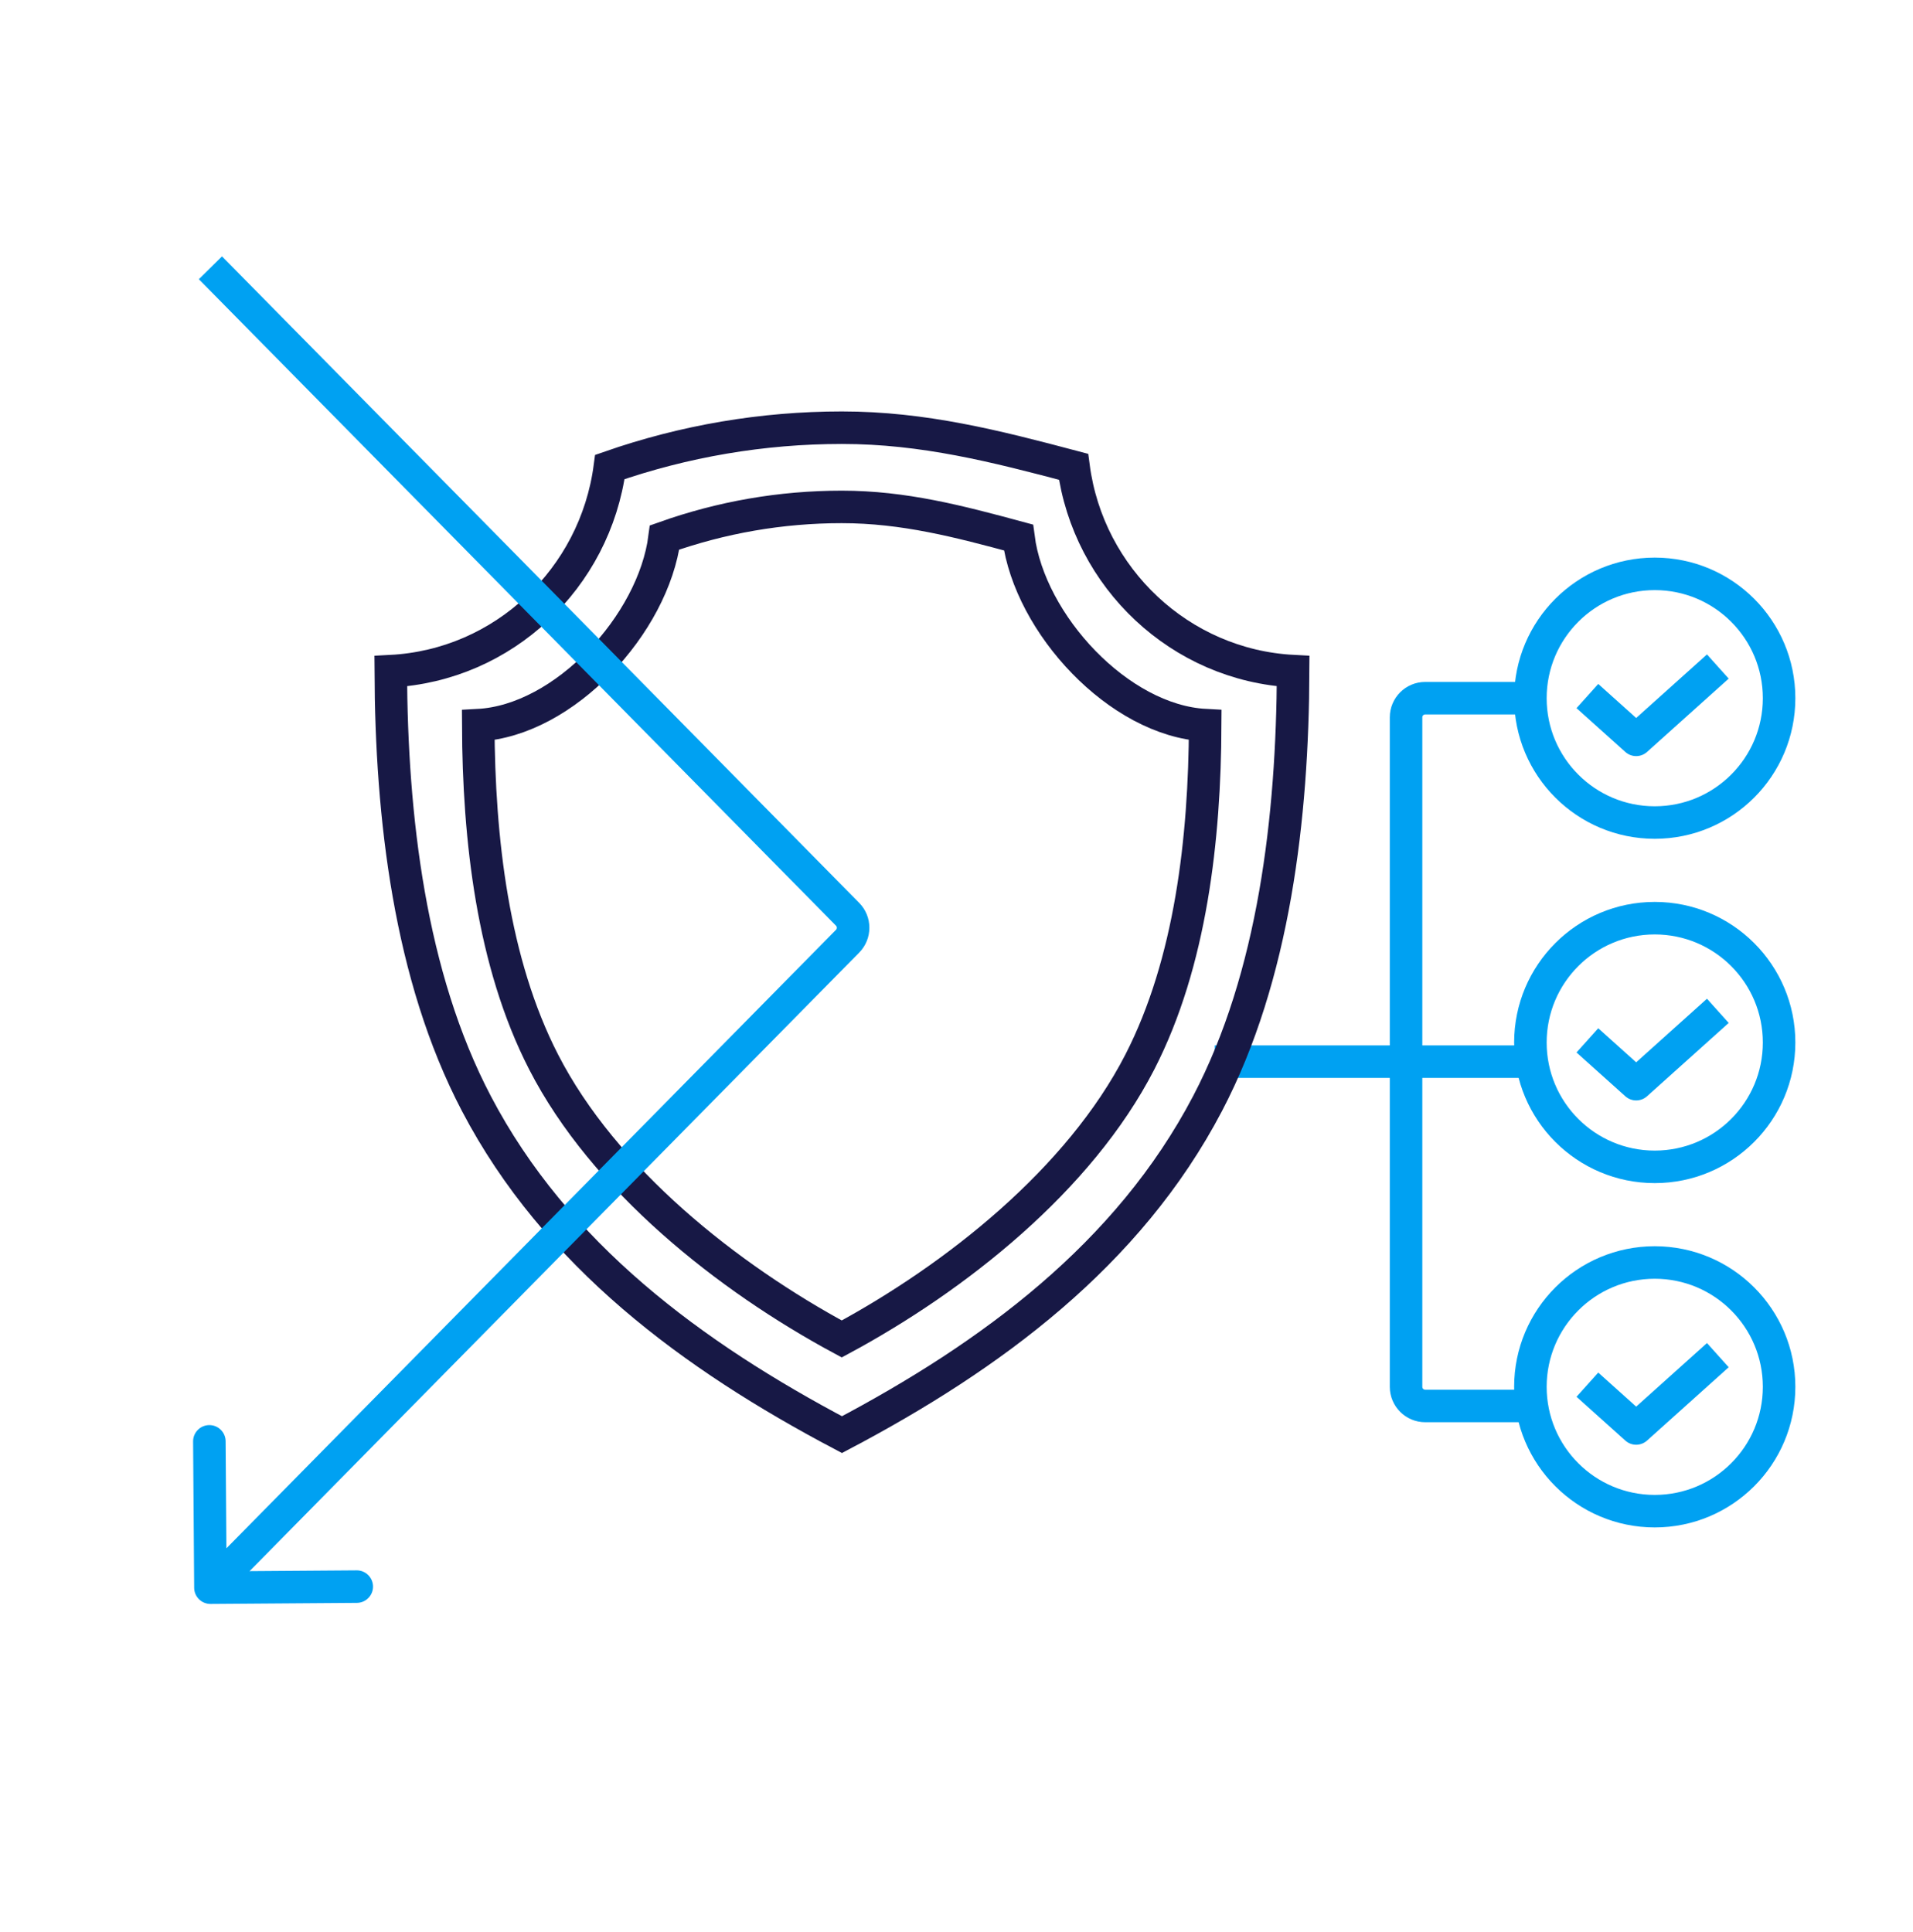
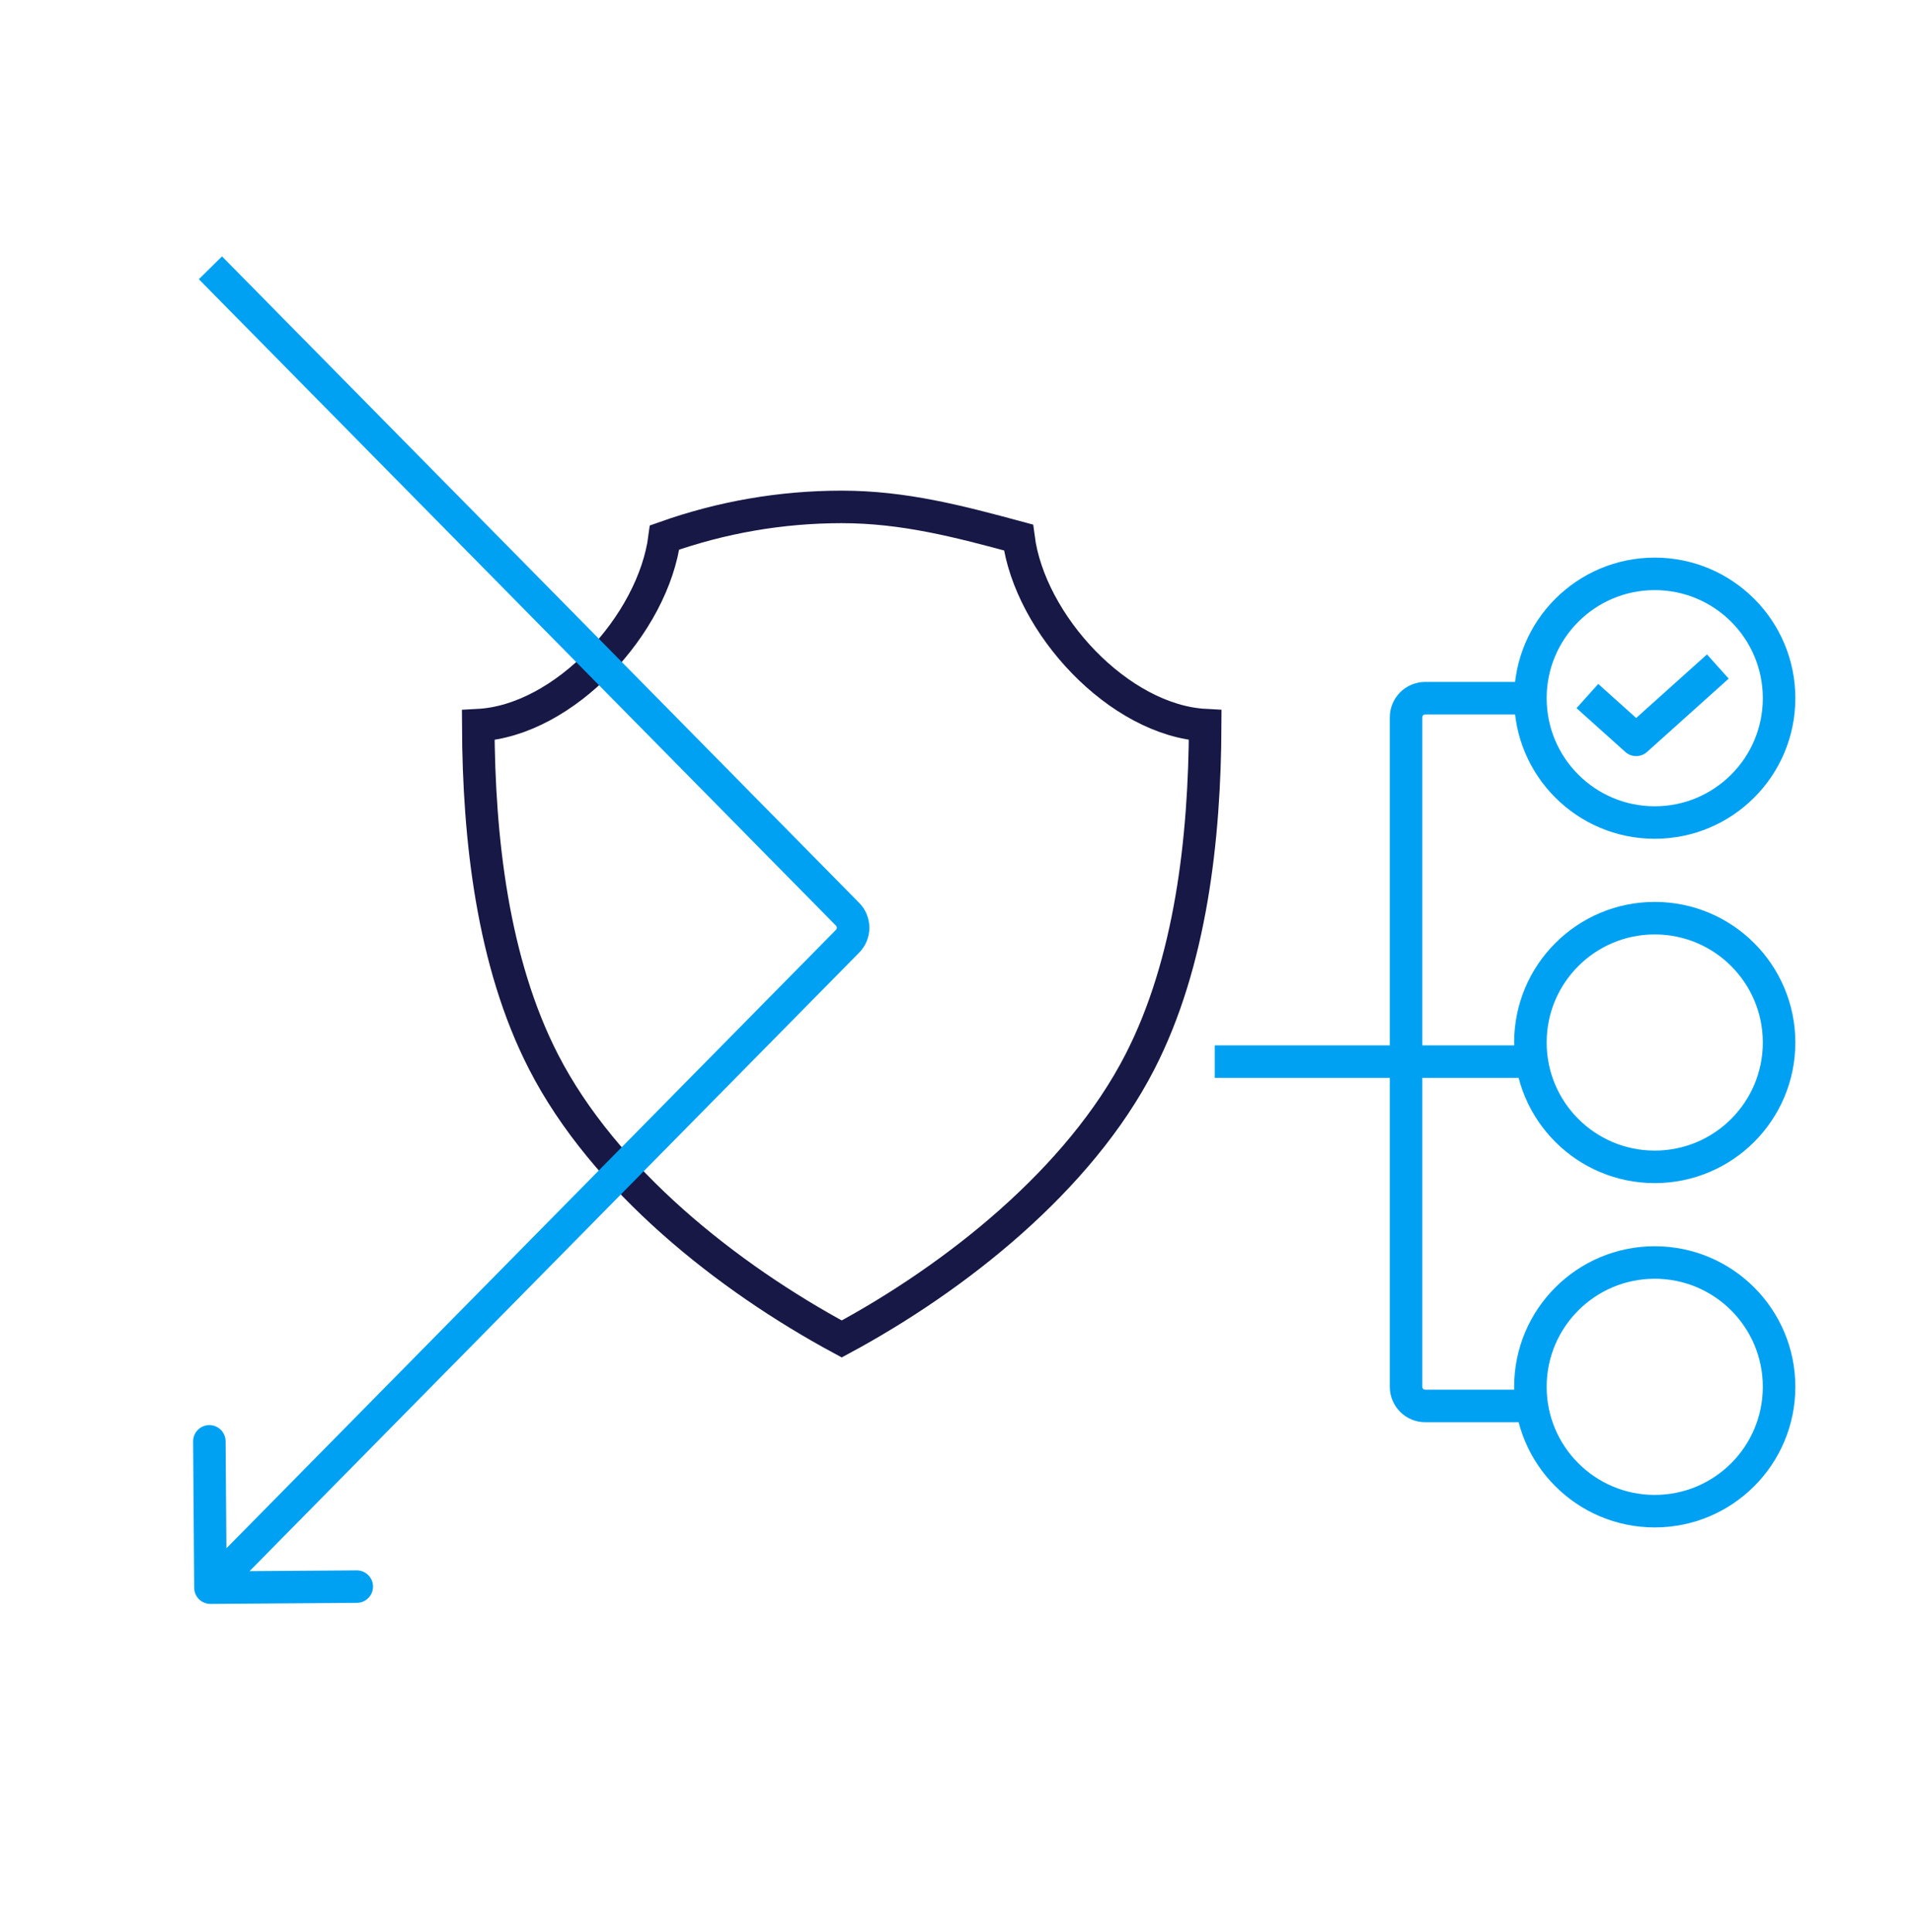
<svg xmlns="http://www.w3.org/2000/svg" width="100" height="101" viewBox="0 0 100 101" fill="none">
-   <path d="M63.5 55.5H73.5M73.5 55.5V37.5C73.5 36.948 73.948 36.5 74.5 36.5H80M73.5 55.5V72.5C73.5 73.052 73.948 73.5 74.5 73.5H80M73.5 55.5H80" stroke="#00A1F2" stroke-width="1.7" />
+   <path d="M63.5 55.5H73.5V37.5C73.5 36.948 73.948 36.5 74.5 36.5H80M73.5 55.5V72.5C73.5 73.052 73.948 73.5 74.5 73.5H80M73.5 55.5H80" stroke="#00A1F2" stroke-width="1.7" />
  <path d="M84.179 36.323L83.547 35.755L82.411 37.02L83.043 37.588L83.611 36.956L84.179 36.323ZM85.529 38.678L84.961 39.31C85.284 39.6 85.774 39.6 86.097 39.31L85.529 38.678ZM83.611 36.956L83.043 37.588L84.961 39.31L85.529 38.678L86.097 38.045L84.179 36.323L83.611 36.956ZM85.529 38.678L86.097 39.31L90.366 35.476L89.798 34.844L89.23 34.211L84.961 38.045L85.529 38.678Z" fill="#00A1F2" />
  <circle cx="86.5" cy="36.5" r="6.5" stroke="#00A1F2" stroke-width="1.7" />
  <path d="M53.24 28.099C53.826 32.637 58.501 37.67 63 37.908C62.977 43.838 62.25 50.323 59.586 55.515C56.423 61.677 49.95 66.793 44.001 69.997C38.051 66.793 31.577 61.678 28.416 55.515C25.75 50.325 25.023 43.839 25 37.91C29.501 37.672 34.154 32.637 34.74 28.099C37.71 27.044 40.823 26.5 43.999 26.5C47.254 26.5 50.131 27.259 53.24 28.099Z" stroke="#171845" stroke-width="1.7" stroke-miterlimit="10" />
-   <path d="M56.119 24.403C56.887 30.229 61.702 34.779 67.597 35.085C67.567 42.697 66.614 51.024 63.124 57.69C58.98 65.601 51.809 70.886 44.013 74.999C36.217 70.885 29.045 65.603 24.902 57.69C21.41 51.026 20.457 42.699 20.427 35.087C26.324 34.782 31.111 30.24 31.879 24.414C35.771 23.059 39.85 22.359 44.011 22.359C48.276 22.359 52.046 23.324 56.119 24.403Z" stroke="#171845" stroke-width="1.7" stroke-miterlimit="10" />
  <path d="M10.15 83.006C10.153 83.476 10.537 83.853 11.006 83.85L18.656 83.794C19.125 83.791 19.503 83.407 19.5 82.938C19.496 82.469 19.113 82.091 18.644 82.094L11.844 82.144L11.794 75.344C11.791 74.875 11.407 74.497 10.938 74.5C10.469 74.504 10.091 74.887 10.094 75.356L10.15 83.006ZM11 14L10.395 14.597L43.703 48.395L44.308 47.798L44.914 47.201L11.605 13.403L11 14ZM44.308 49.202L43.703 48.605L10.395 82.403L11 83L11.605 83.597L44.914 49.799L44.308 49.202ZM44.308 47.798L43.703 48.395C43.76 48.453 43.76 48.547 43.703 48.605L44.308 49.202L44.914 49.799C45.623 49.078 45.623 47.922 44.914 47.201L44.308 47.798Z" fill="#00A1F2" />
-   <path d="M84.179 54.323L83.547 53.755L82.411 55.02L83.043 55.588L83.611 54.956L84.179 54.323ZM85.529 56.678L84.961 57.31C85.284 57.6 85.774 57.6 86.097 57.31L85.529 56.678ZM83.611 54.956L83.043 55.588L84.961 57.31L85.529 56.678L86.097 56.045L84.179 54.323L83.611 54.956ZM85.529 56.678L86.097 57.31L90.366 53.476L89.798 52.844L89.23 52.211L84.961 56.045L85.529 56.678Z" fill="#00A1F2" />
  <circle cx="86.5" cy="54.5" r="6.5" stroke="#00A1F2" stroke-width="1.7" />
-   <path d="M84.179 72.323L83.547 71.755L82.411 73.02L83.043 73.588L83.611 72.956L84.179 72.323ZM85.529 74.678L84.961 75.31C85.284 75.6 85.774 75.6 86.097 75.31L85.529 74.678ZM83.611 72.956L83.043 73.588L84.961 75.31L85.529 74.678L86.097 74.045L84.179 72.323L83.611 72.956ZM85.529 74.678L86.097 75.31L90.366 71.476L89.798 70.844L89.23 70.211L84.961 74.045L85.529 74.678Z" fill="#00A1F2" />
  <circle cx="86.5" cy="72.5" r="6.5" stroke="#00A1F2" stroke-width="1.7" />
</svg>